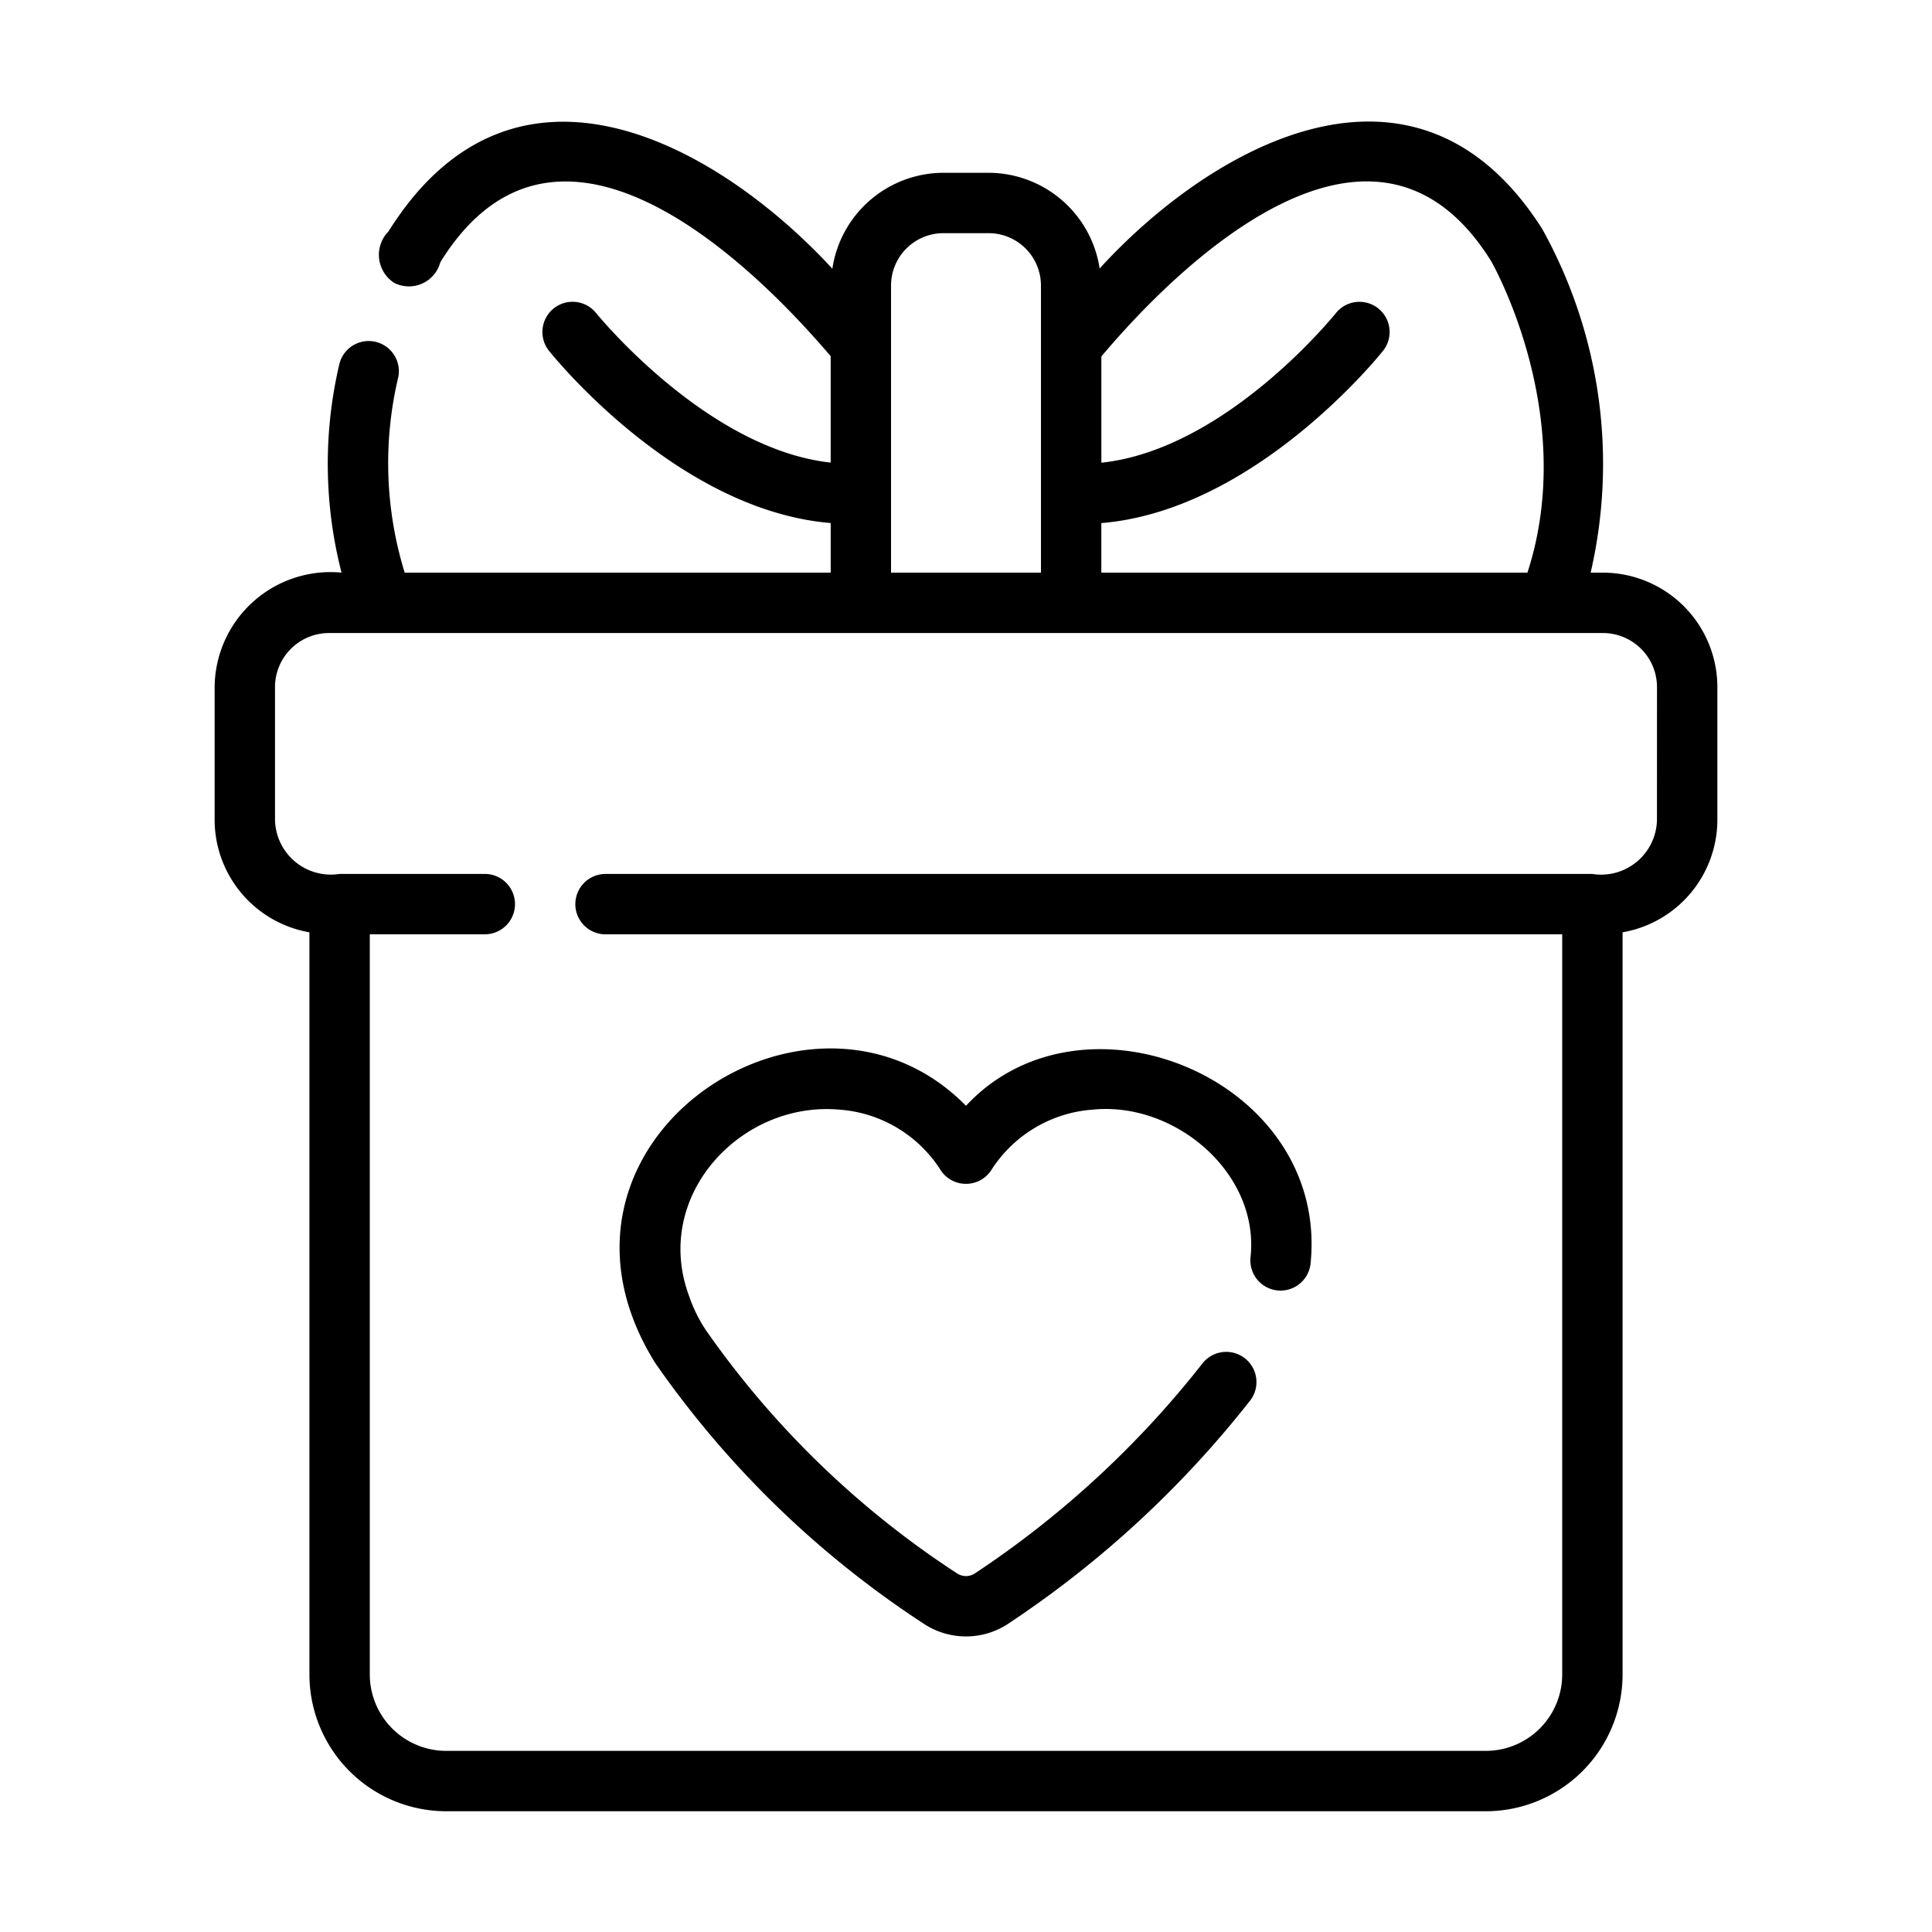
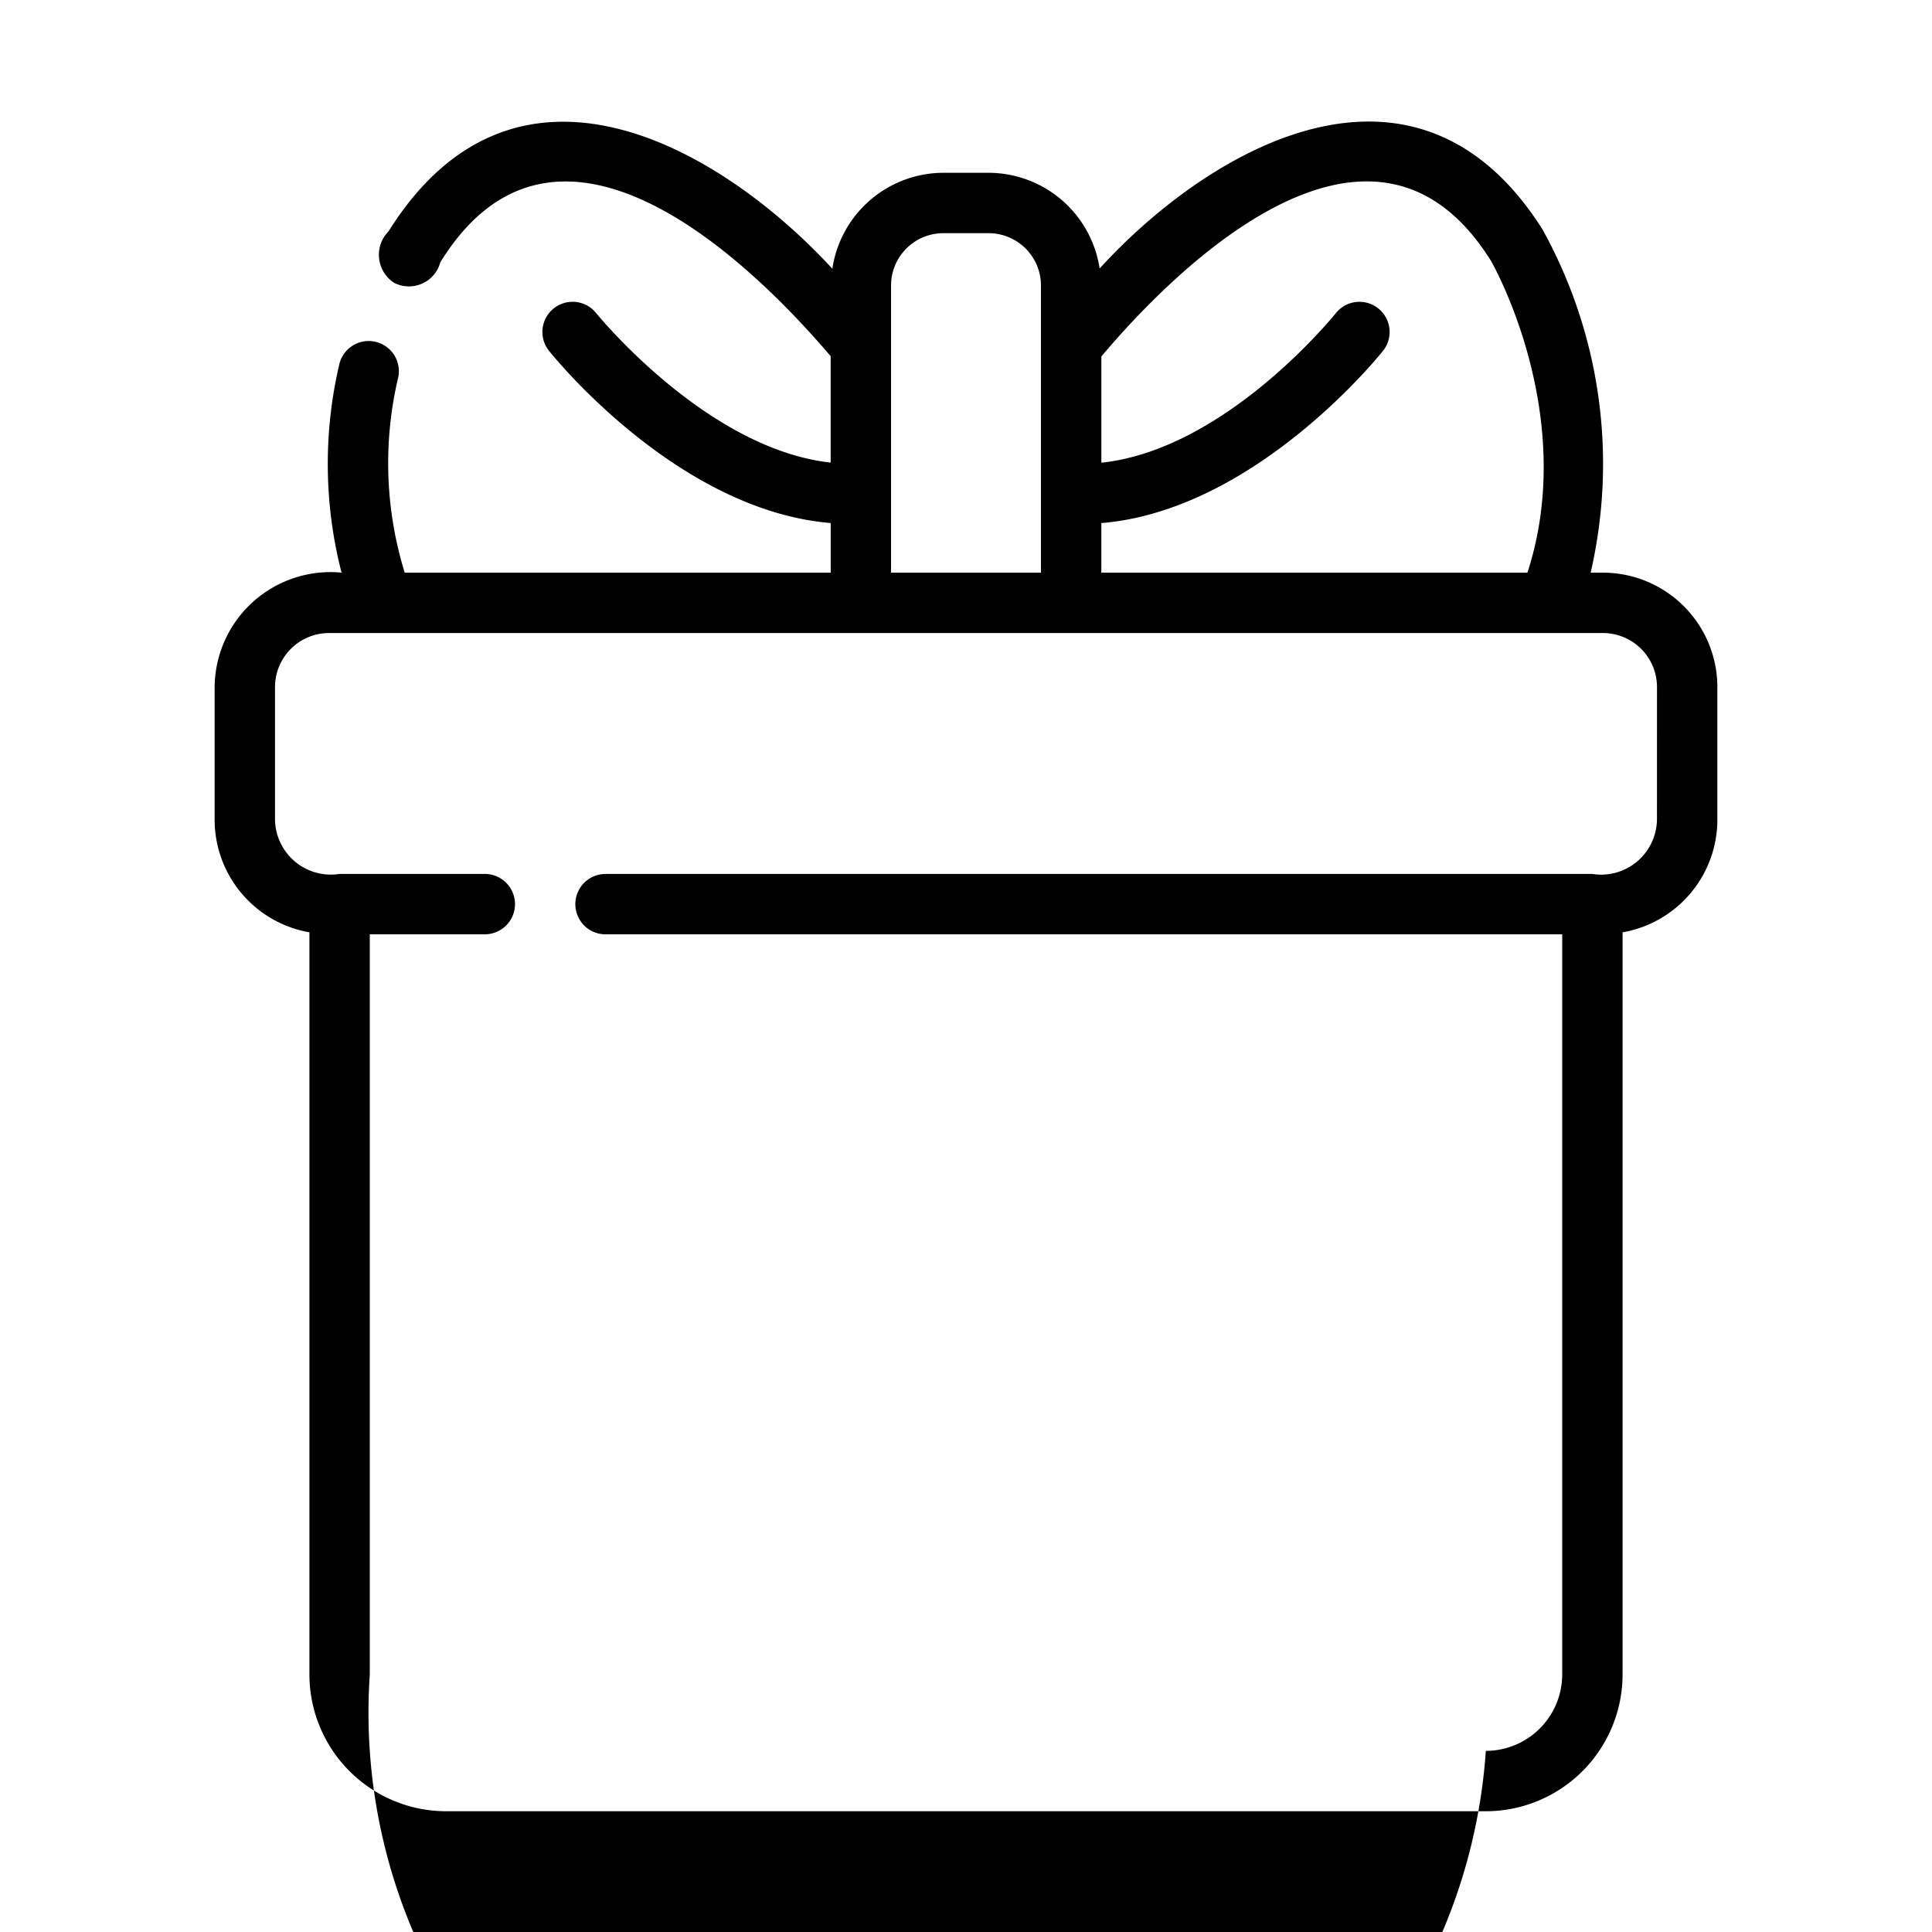
<svg xmlns="http://www.w3.org/2000/svg" viewBox="0 0 64 64" data-name="line" id="ad4b5097-2414-41a3-8f3c-ba56d66793f7">
  <title>1</title>
-   <path d="M53.1,18.97h-.408A16.018,16.018,0,0,0,51.09,7.588c-4.208-6.634-11.011-2.697-14.663,1.306A3.729,3.729,0,0,0,32.75,5.724h-1.5a3.728,3.728,0,0,0-3.677,3.178C23.892,4.903,17.093.92,12.871,7.664a1.105,1.105,0,0,0,.187,1.706,1.076,1.076,0,0,0,1.528-.682c4.29-6.938,11.656,1.634,12.931,3.109l0,3.527c-4.11-.45-7.736-4.912-7.775-4.96a1,1,0,0,0-1.565,1.245c.183.231,4.282,5.3,9.341,5.717v1.643H13.406a12.296,12.296,0,0,1-.212-6.478 1.0 1,0,0,0-1.949-.445,14.451,14.451,0,0,0,.069,6.923A3.84,3.84,0,0,0,7.11,22.76l0,4.4A3.789,3.789,0,0,0,10.25,30.884V55.47A4.535,4.535,0,0,0,14.78,60H49.22A4.535,4.535,0,0,0,53.75,55.47V30.884a3.789,3.789,0,0,0,3.14-3.724V22.76A3.794,3.794,0,0,0,53.1,18.97ZM31.25,7.724h1.5a1.735,1.735,0,0,1,1.733,1.733v9.513H29.517c0-1.764,0-7.651,0-9.513A1.735,1.735,0,0,1,31.25,7.724Zm5.233,9.604c5.058-.417,9.157-5.487,9.341-5.718a1,1,0,0,0-1.565-1.245c-.039.048-3.635,4.524-7.775,4.963v-3.52c1.254-1.485,8.629-10.027,12.908-3.164.031.052,2.91,5.086,1.206,10.326H36.483Zm18.406,9.833a1.851,1.851,0,0,1-2.14,1.79l-32.69,0a1,1,0,0,0,0,2H51.75v24.52A2.533,2.533,0,0,1,49.22,58H14.78A2.533,2.533,0,0,1,12.25,55.47v-24.52h3.81a1,1,0,0,0,0-2H11.25a1.851,1.851,0,0,1-2.14-1.79l0-4.4a1.792,1.792,0,0,1,1.79-1.79H53.1a1.792,1.792,0,0,1,1.79,1.79Z" />
-   <path d="M21.704,45.149a32.346,32.346,0,0,0,8.857,8.613,2.538,2.538,0,0,0,2.869.005,34.171,34.171,0,0,0,8.004-7.4,1.001,1.001,0,0,0-1.59-1.215,32.148,32.148,0,0,1-7.543,6.965.54.54,0,0,1-.612-.006,30.309,30.309,0,0,1-8.312-8.057,4.864,4.864,0,0,1-.554-1.132c-1.218-3.3,1.708-6.444,4.966-6.165a4.348,4.348,0,0,1,3.34,1.956,1.003,1.003,0,0,0,1.736.006,4.354,4.354,0,0,1,3.349-1.962c2.718-.266,5.529,2.117,5.209,4.914a1,1,0,0,0,1.992.178C44.024,35.772,35.904,32.429,32,36.631,26.862,31.407,17.158,37.847,21.704,45.149Z" />
+   <path d="M53.1,18.97h-.408A16.018,16.018,0,0,0,51.09,7.588c-4.208-6.634-11.011-2.697-14.663,1.306A3.729,3.729,0,0,0,32.75,5.724h-1.5a3.728,3.728,0,0,0-3.677,3.178C23.892,4.903,17.093.92,12.871,7.664a1.105,1.105,0,0,0,.187,1.706,1.076,1.076,0,0,0,1.528-.682c4.29-6.938,11.656,1.634,12.931,3.109l0,3.527c-4.11-.45-7.736-4.912-7.775-4.96a1,1,0,0,0-1.565,1.245c.183.231,4.282,5.3,9.341,5.717v1.643H13.406a12.296,12.296,0,0,1-.212-6.478 1.0 1,0,0,0-1.949-.445,14.451,14.451,0,0,0,.069,6.923A3.84,3.84,0,0,0,7.11,22.76l0,4.4A3.789,3.789,0,0,0,10.25,30.884V55.47A4.535,4.535,0,0,0,14.78,60H49.22A4.535,4.535,0,0,0,53.75,55.47V30.884a3.789,3.789,0,0,0,3.14-3.724V22.76A3.794,3.794,0,0,0,53.1,18.97ZM31.25,7.724h1.5a1.735,1.735,0,0,1,1.733,1.733v9.513H29.517c0-1.764,0-7.651,0-9.513A1.735,1.735,0,0,1,31.25,7.724Zm5.233,9.604c5.058-.417,9.157-5.487,9.341-5.718a1,1,0,0,0-1.565-1.245c-.039.048-3.635,4.524-7.775,4.963v-3.52c1.254-1.485,8.629-10.027,12.908-3.164.031.052,2.91,5.086,1.206,10.326H36.483Zm18.406,9.833a1.851,1.851,0,0,1-2.14,1.79l-32.69,0a1,1,0,0,0,0,2H51.75v24.52A2.533,2.533,0,0,1,49.22,58A2.533,2.533,0,0,1,12.25,55.47v-24.52h3.81a1,1,0,0,0,0-2H11.25a1.851,1.851,0,0,1-2.14-1.79l0-4.4a1.792,1.792,0,0,1,1.79-1.79H53.1a1.792,1.792,0,0,1,1.79,1.79Z" />
</svg>